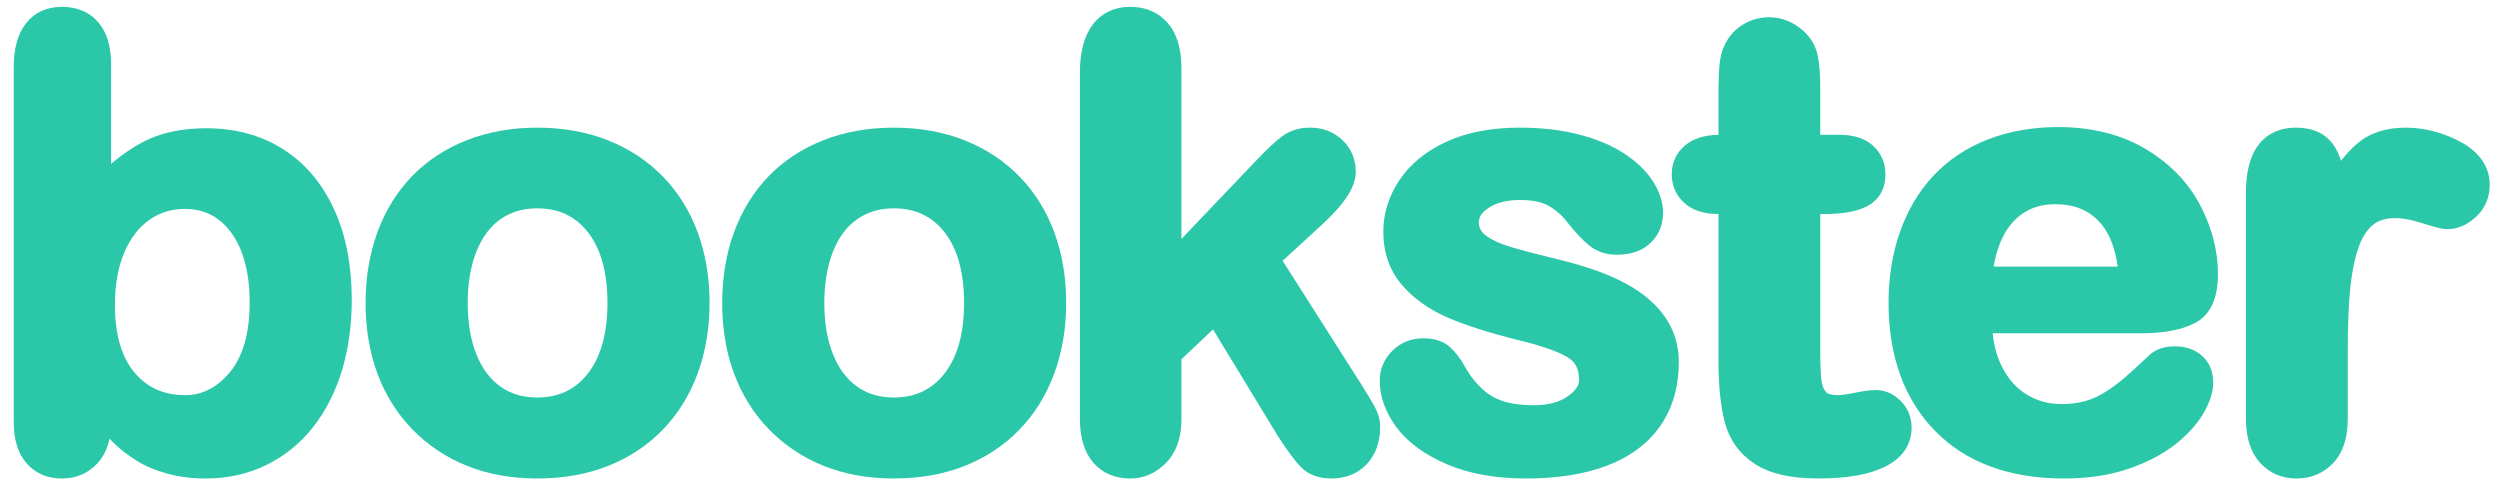
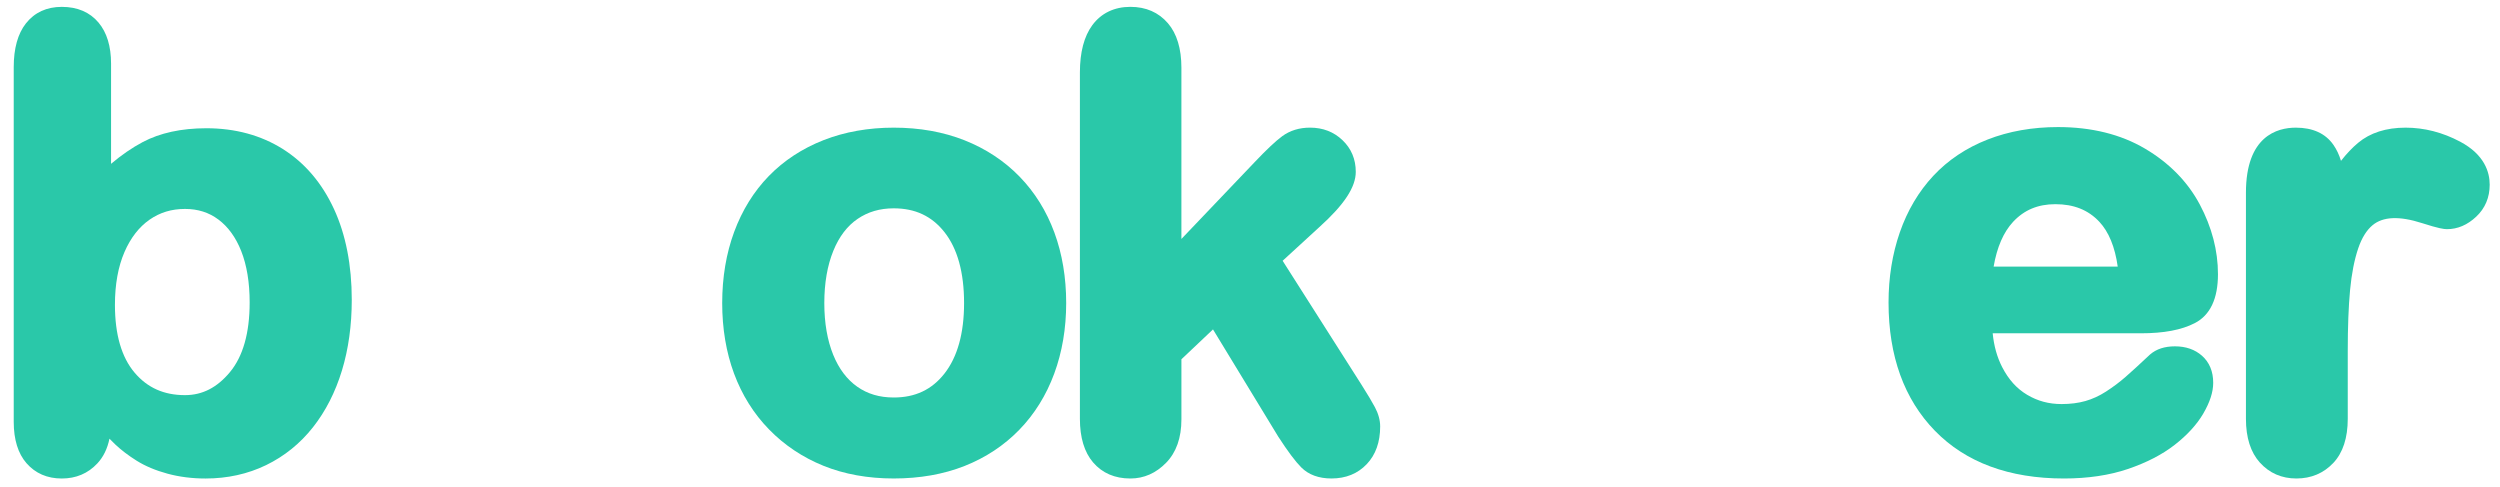
<svg xmlns="http://www.w3.org/2000/svg" enable-background="new 0 0 364.333 71" height="71" viewBox="0 0 364.333 71" width="364.333">
  <g fill="#2ac8a9">
    <path d="m41.219 21.717c-3.193-2.008-6.941-3.027-11.141-3.027-3.643 0-6.768.68-9.289 2.019-1.551.825-3.09 1.884-4.604 3.165v-14.61c0-2.52-.613-4.529-1.824-5.973-1.277-1.52-3.08-2.291-5.355-2.291-2.209 0-3.969.812-5.233 2.414-1.175 1.494-1.773 3.637-1.773 6.369v51.686c0 2.588.627 4.619 1.865 6.037 1.291 1.477 3.021 2.227 5.141 2.227 2.07 0 3.811-.735 5.172-2.188.879-.939 1.473-2.15 1.775-3.615.305.315.586.594.846.84.861.814 1.91 1.612 3.115 2.369 1.248.783 2.764 1.42 4.506 1.892 1.723.467 3.584.702 5.529.702 3.189 0 6.16-.655 8.828-1.95 2.664-1.293 4.963-3.148 6.83-5.515 1.844-2.334 3.264-5.119 4.225-8.274.951-3.121 1.432-6.586 1.432-10.302 0-5.051-.871-9.5-2.588-13.225-1.75-3.793-4.258-6.737-7.457-8.75zm-4.836 22.363c0 4.445-.969 7.863-2.883 10.162-1.871 2.248-4.012 3.342-6.543 3.342-3.064 0-5.463-1.068-7.334-3.268-1.906-2.238-2.873-5.564-2.873-9.89 0-2.985.469-5.577 1.393-7.704.895-2.059 2.121-3.64 3.645-4.702 1.52-1.059 3.211-1.572 5.17-1.572 1.883 0 3.475.505 4.871 1.545 1.412 1.055 2.529 2.594 3.316 4.576.822 2.07 1.238 4.597 1.238 7.511z" />
-     <path d="m96.609 25.734c-2.219-2.28-4.918-4.061-8.023-5.292-3.086-1.22-6.555-1.839-10.309-1.839-3.697 0-7.135.61-10.215 1.815-3.107 1.216-5.795 2.976-7.986 5.229-2.191 2.251-3.893 4.996-5.059 8.158-1.154 3.128-1.74 6.615-1.74 10.361 0 3.717.578 7.167 1.719 10.254 1.152 3.12 2.869 5.865 5.102 8.156 2.23 2.293 4.904 4.08 7.949 5.311 3.027 1.223 6.469 1.844 10.23 1.844 3.785 0 7.252-.611 10.307-1.817 3.078-1.215 5.764-2.988 7.982-5.271 2.217-2.278 3.934-5.039 5.102-8.201 1.154-3.131 1.74-6.588 1.74-10.274 0-3.717-.578-7.174-1.719-10.273-1.15-3.133-2.861-5.878-5.08-8.161zm-10.947 28.715c-1.842 2.342-4.256 3.48-7.385 3.48-2.074 0-3.812-.515-5.316-1.57-1.502-1.055-2.68-2.617-3.504-4.648-.863-2.12-1.299-4.658-1.299-7.543 0-2.914.443-5.48 1.318-7.629.838-2.053 2.025-3.613 3.531-4.637 1.523-1.037 3.246-1.541 5.27-1.541 3.129 0 5.545 1.133 7.387 3.463 1.9 2.404 2.863 5.885 2.863 10.344 0 4.402-.965 7.861-2.865 10.281z" />
    <path d="m148.58 25.734c-2.219-2.28-4.918-4.061-8.023-5.292-3.086-1.22-6.553-1.839-10.309-1.839-3.697 0-7.133.61-10.215 1.815-3.107 1.216-5.793 2.976-7.986 5.229-2.191 2.251-3.893 4.996-5.059 8.158-1.154 3.128-1.74 6.615-1.74 10.361 0 3.717.578 7.167 1.719 10.254 1.152 3.12 2.869 5.865 5.102 8.156 2.23 2.293 4.904 4.08 7.949 5.311 3.027 1.223 6.471 1.844 10.23 1.844 3.785 0 7.252-.611 10.309-1.817 3.076-1.215 5.762-2.988 7.98-5.271 2.219-2.278 3.936-5.039 5.102-8.201 1.154-3.131 1.74-6.588 1.74-10.274 0-3.717-.578-7.174-1.719-10.273-1.15-3.133-2.859-5.878-5.08-8.161zm-10.947 28.715c-1.84 2.342-4.256 3.48-7.385 3.48-2.072 0-3.812-.515-5.316-1.57-1.5-1.055-2.68-2.617-3.504-4.648-.861-2.12-1.299-4.658-1.299-7.543 0-2.914.443-5.48 1.32-7.629.836-2.053 2.023-3.613 3.529-4.637 1.523-1.037 3.248-1.541 5.27-1.541 3.129 0 5.545 1.133 7.387 3.463 1.9 2.404 2.863 5.885 2.863 10.344 0 4.402-.963 7.861-2.865 10.281z" />
    <path d="m198.387 56.023-11.465-18.019 5.35-4.908c3.623-3.263 5.309-5.821 5.309-8.051 0-1.834-.649-3.388-1.938-4.619-1.268-1.211-2.857-1.824-4.723-1.824-1.562 0-2.924.418-4.053 1.244-.949.697-2.248 1.918-3.97 3.73l-10.727 11.25v-24.955c0-2.785-.662-4.967-1.967-6.486-1.361-1.582-3.203-2.385-5.471-2.385-2.34 0-4.256.923-5.543 2.669-1.201 1.63-1.811 3.95-1.811 6.896v50.471c0 2.728.646 4.864 1.922 6.353 1.334 1.557 3.162 2.346 5.432 2.346 1.973 0 3.727-.772 5.213-2.295 1.479-1.515 2.227-3.64 2.227-6.316v-8.764l4.602-4.353 9.506 15.621c1.398 2.159 2.498 3.629 3.363 4.495 1.07 1.068 2.551 1.609 4.4 1.609 2.096 0 3.826-.705 5.145-2.096 1.293-1.367 1.949-3.209 1.949-5.475 0-.91-.256-1.854-.76-2.805-.408-.768-1.059-1.858-1.99-3.333z" />
-     <path d="m236.782 41.24c-2.429-1.297-5.572-2.42-9.351-3.344-3.041-.737-5.47-1.373-7.216-1.89-1.58-.467-2.832-1.047-3.719-1.726-.672-.514-.973-1.089-.973-1.864 0-.523.15-1.315 1.438-2.143 1.162-.748 2.685-1.127 4.521-1.127 1.807 0 3.219.283 4.199.843 1.033.591 1.951 1.396 2.732 2.403 1.178 1.488 2.211 2.586 3.155 3.354 1.123.914 2.484 1.378 4.048 1.378 2.065 0 3.721-.577 4.916-1.715 1.215-1.158 1.829-2.646 1.829-4.426 0-1.533-.514-3.094-1.524-4.638-.963-1.468-2.363-2.81-4.16-3.987-1.762-1.154-3.969-2.08-6.559-2.756-2.56-.665-5.466-1.002-8.638-1.002-4.103 0-7.674.68-10.616 2.021-3.003 1.367-5.32 3.244-6.89 5.58-1.578 2.352-2.379 4.894-2.379 7.557 0 3.011.894 5.597 2.649 7.687 1.676 1.992 3.924 3.611 6.685 4.812 2.62 1.14 6.049 2.239 10.2 3.271 3.443.826 5.918 1.687 7.355 2.556 1.119.678 1.641 1.717 1.641 3.271 0 .311 0 1.256-1.633 2.391-1.254.871-2.928 1.312-4.977 1.312-2.623 0-4.686-.449-6.129-1.339-1.469-.903-2.762-2.315-3.832-4.174-.684-1.237-1.428-2.228-2.209-2.938-.947-.865-2.25-1.306-3.873-1.306-1.822 0-3.359.615-4.572 1.828-1.213 1.212-1.826 2.69-1.826 4.397 0 2.287.828 4.562 2.461 6.77 1.601 2.158 4.068 3.963 7.336 5.364 3.209 1.375 7.084 2.071 11.519 2.071 4.612 0 8.61-.64 11.879-1.899 3.381-1.308 5.985-3.271 7.744-5.843 1.756-2.571 2.646-5.68 2.646-9.237 0-2.474-.699-4.713-2.076-6.655-1.325-1.874-3.278-3.509-5.801-4.857z" />
-     <path d="m273.359 56.846c-.772 0-1.778.131-3.08.4-1.079.224-1.926.338-2.514.338-.804 0-1.386-.156-1.644-.439-.356-.395-.574-.924-.664-1.612-.123-.939-.184-2.312-.184-4.08v-20.267h.713c2.604 0 4.59-.364 6.076-1.115 1.234-.625 2.707-1.944 2.707-4.678 0-1.654-.629-3.097-1.818-4.171-1.162-1.047-2.793-1.577-4.842-1.577h-2.836v-6.565c0-2.117-.115-3.725-.354-4.912-.279-1.393-.947-2.59-1.99-3.559-1.494-1.389-3.209-2.092-5.096-2.092-1.332 0-2.562.323-3.66.963-1.096.639-1.951 1.488-2.527 2.502-.576.97-.93 2.121-1.051 3.423-.107 1.134-.158 2.647-.158 4.628v5.612c-2.057.031-3.693.552-4.867 1.546-1.27 1.074-1.941 2.527-1.941 4.201 0 1.656.638 3.106 1.841 4.192 1.174 1.062 2.825 1.601 4.907 1.601h.062v21.221c0 3.84.308 6.848.938 9.191.689 2.555 2.162 4.582 4.381 6.026 2.179 1.418 5.197 2.106 9.23 2.106 4.172 0 7.322-.547 9.631-1.668 3.277-1.594 3.967-3.996 3.967-5.729 0-1.533-.534-2.846-1.59-3.902-1.053-1.049-2.277-1.584-3.637-1.584z" />
+     <path d="m236.782 41.24z" />
    <path d="m319.864 47.083c2.233-1.157 3.368-3.553 3.368-7.122 0-3.439-.892-6.857-2.647-10.156-1.771-3.325-4.461-6.068-7.998-8.152-3.527-2.08-7.789-3.135-12.664-3.135-3.728 0-7.178.61-10.258 1.814-3.117 1.219-5.781 3.001-7.922 5.297-2.13 2.283-3.769 5.051-4.873 8.226-1.091 3.138-1.646 6.577-1.646 10.226 0 7.8 2.272 14.09 6.756 18.694 4.494 4.615 10.822 6.957 18.81 6.957 3.473 0 6.604-.465 9.305-1.381 2.705-.916 4.998-2.098 6.814-3.51 1.834-1.427 3.233-2.955 4.168-4.545.981-1.681 1.461-3.154 1.461-4.51 0-1.654-.549-2.98-1.633-3.942-1.031-.911-2.357-1.372-3.941-1.372-1.49 0-2.693.383-3.629 1.188-1.459 1.373-2.658 2.47-3.56 3.259-.866.76-1.829 1.479-2.858 2.145-.974.627-1.982 1.09-3.004 1.379-1.029.295-2.197.442-3.47.442-1.854 0-3.495-.442-5.022-1.352-1.516-.9-2.705-2.222-3.639-4.035-.742-1.444-1.203-3.097-1.38-4.926h21.574c3.368 0 5.948-.486 7.888-1.489zm-20.332-17.327c2.688 0 4.776.831 6.389 2.541 1.393 1.479 2.299 3.68 2.701 6.555h-18.084c.485-2.828 1.436-5.016 2.832-6.519 1.61-1.734 3.627-2.577 6.162-2.577z" />
    <path d="m358.52 20.644c-2.551-1.354-5.223-2.04-7.945-2.04-2.834 0-5.164.744-6.922 2.213-.844.705-1.678 1.582-2.494 2.625-.273-.895-.641-1.668-1.104-2.332-1.16-1.663-3.004-2.506-5.479-2.506-2.716 0-7.269 1.23-7.269 9.479v32.953c0 2.743.687 4.891 2.034 6.381 1.392 1.537 3.181 2.315 5.318 2.315 2.156 0 3.969-.766 5.387-2.272 1.392-1.481 2.099-3.644 2.099-6.424v-9.888c0-3.496.112-6.489.34-8.9.22-2.339.617-4.376 1.185-6.055.516-1.517 1.219-2.653 2.096-3.378 1.492-1.238 3.844-1.383 7.232-.291 2.391.77 3.164.873 3.604.873 1.547 0 2.979-.611 4.258-1.816 1.307-1.228 1.969-2.799 1.969-4.67 0-1.815-.748-4.376-4.309-6.267z" />
  </g>
</svg>